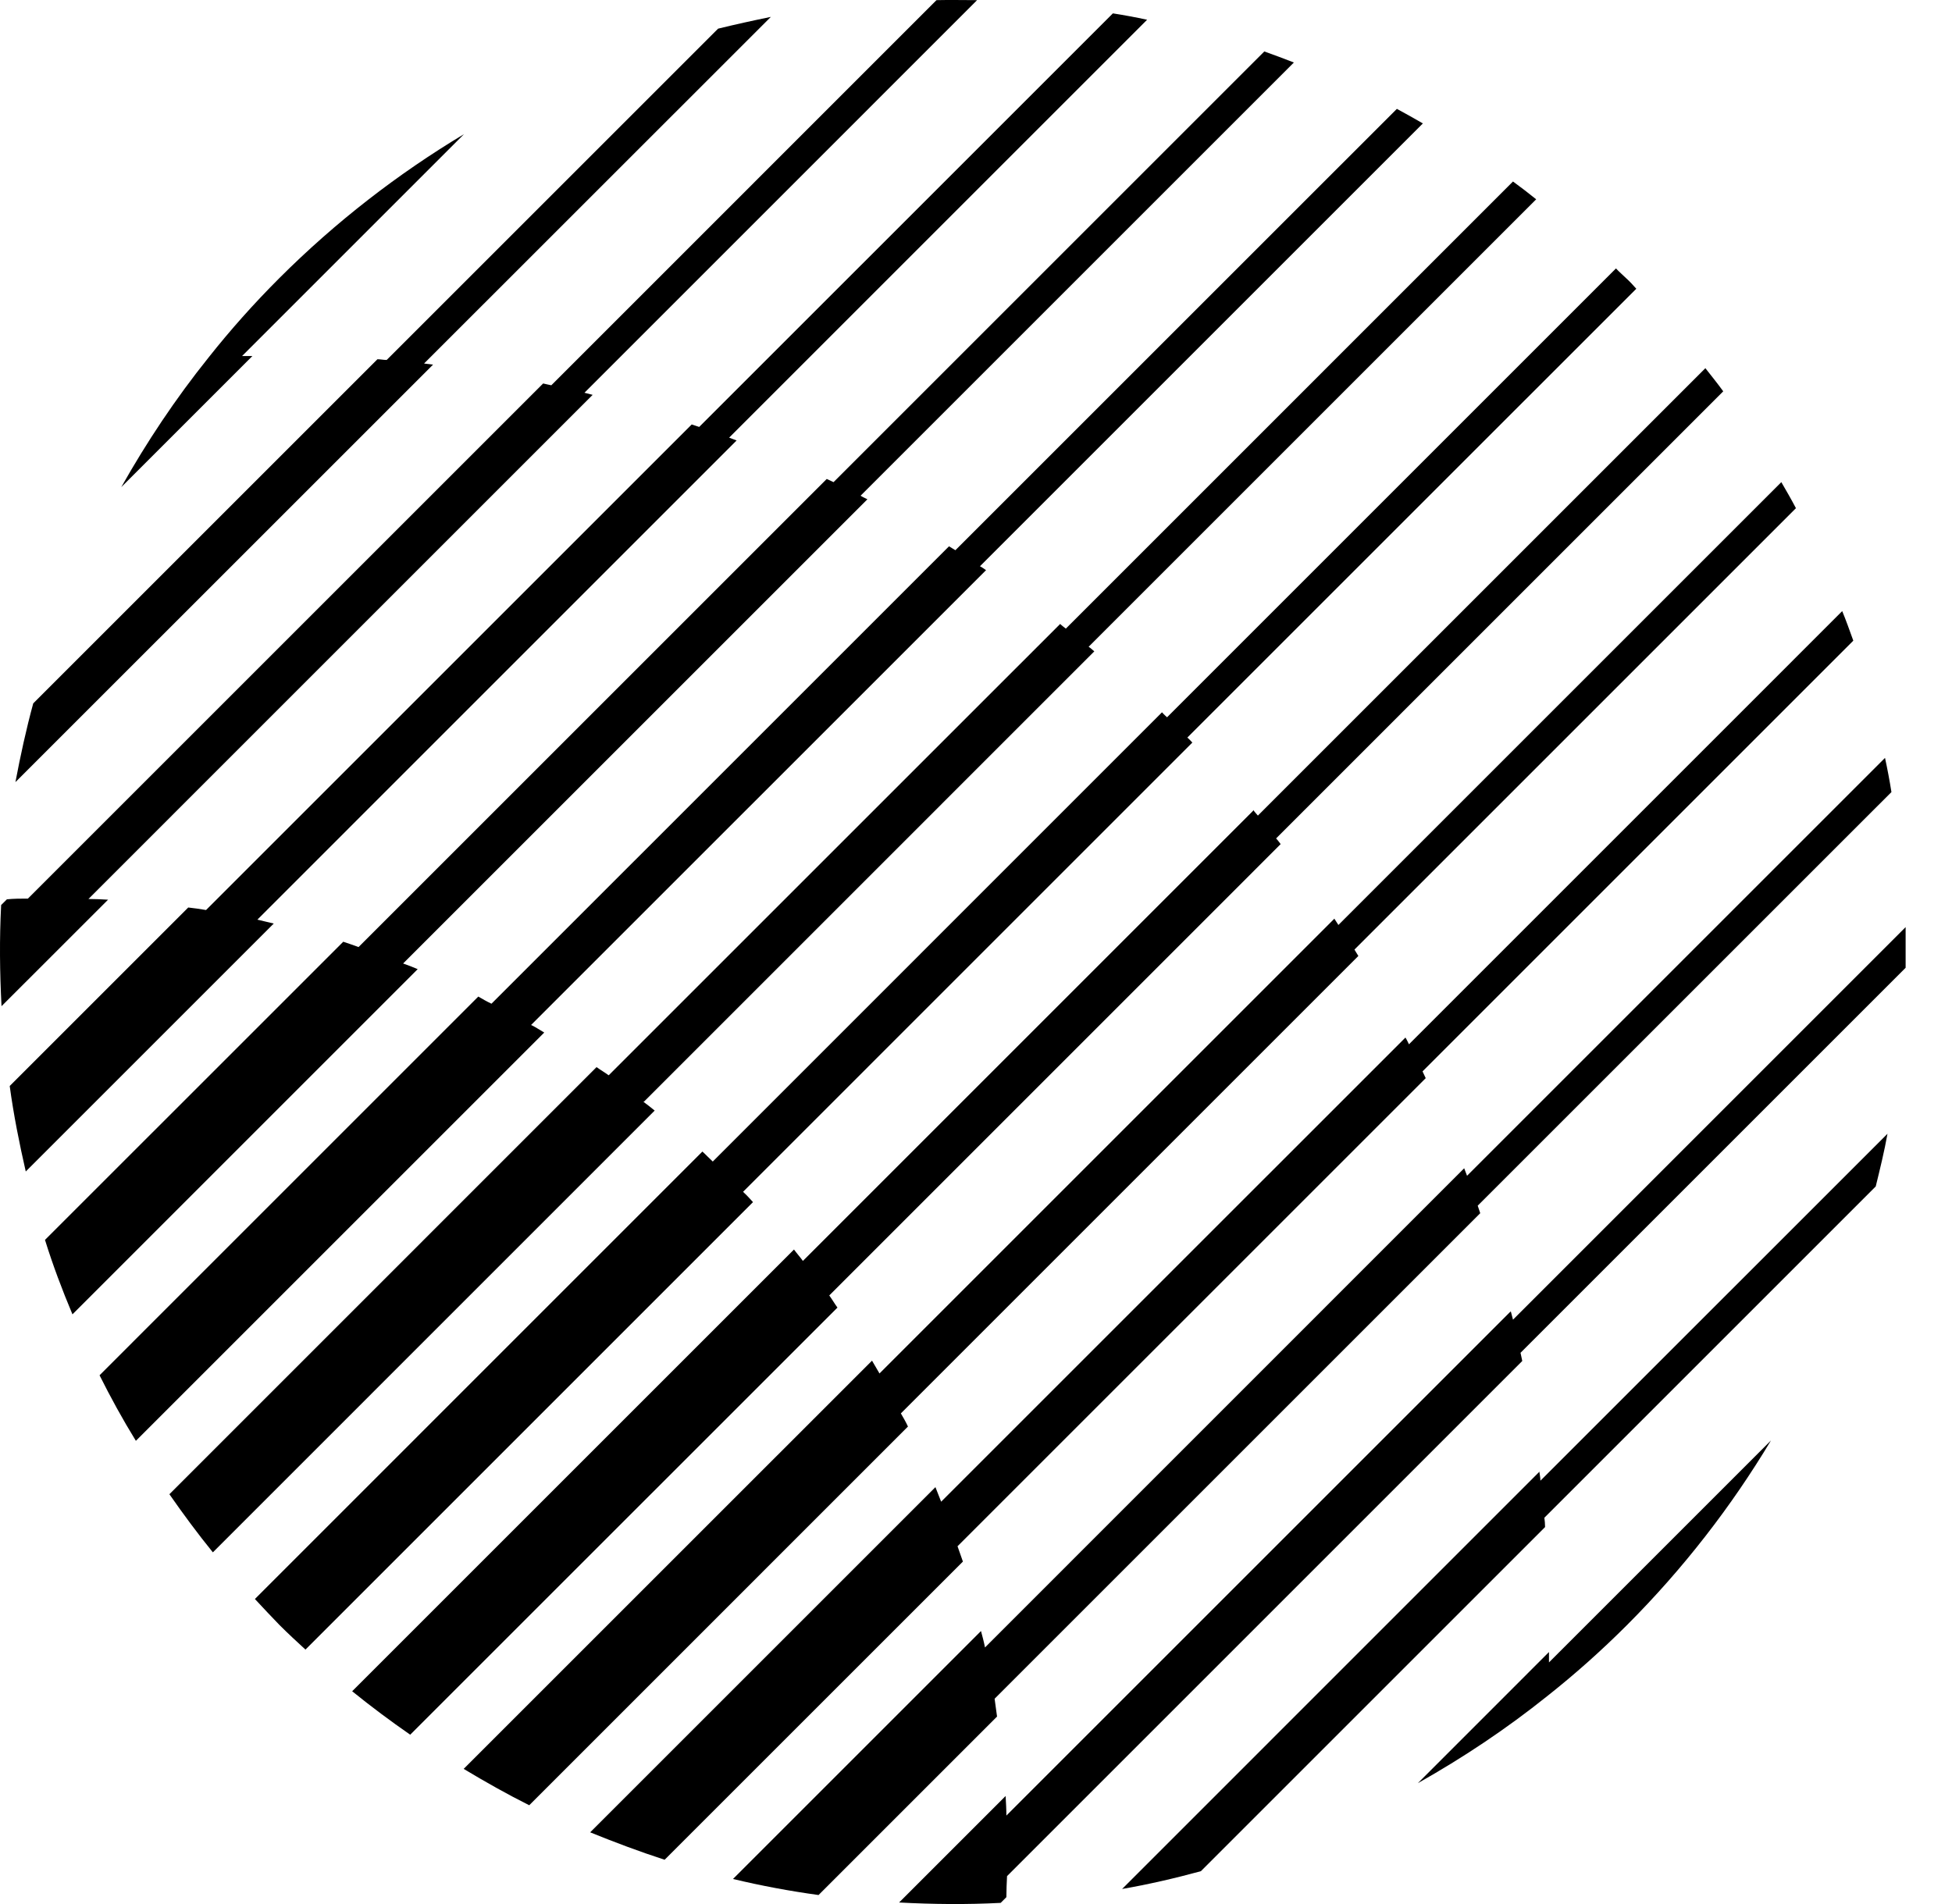
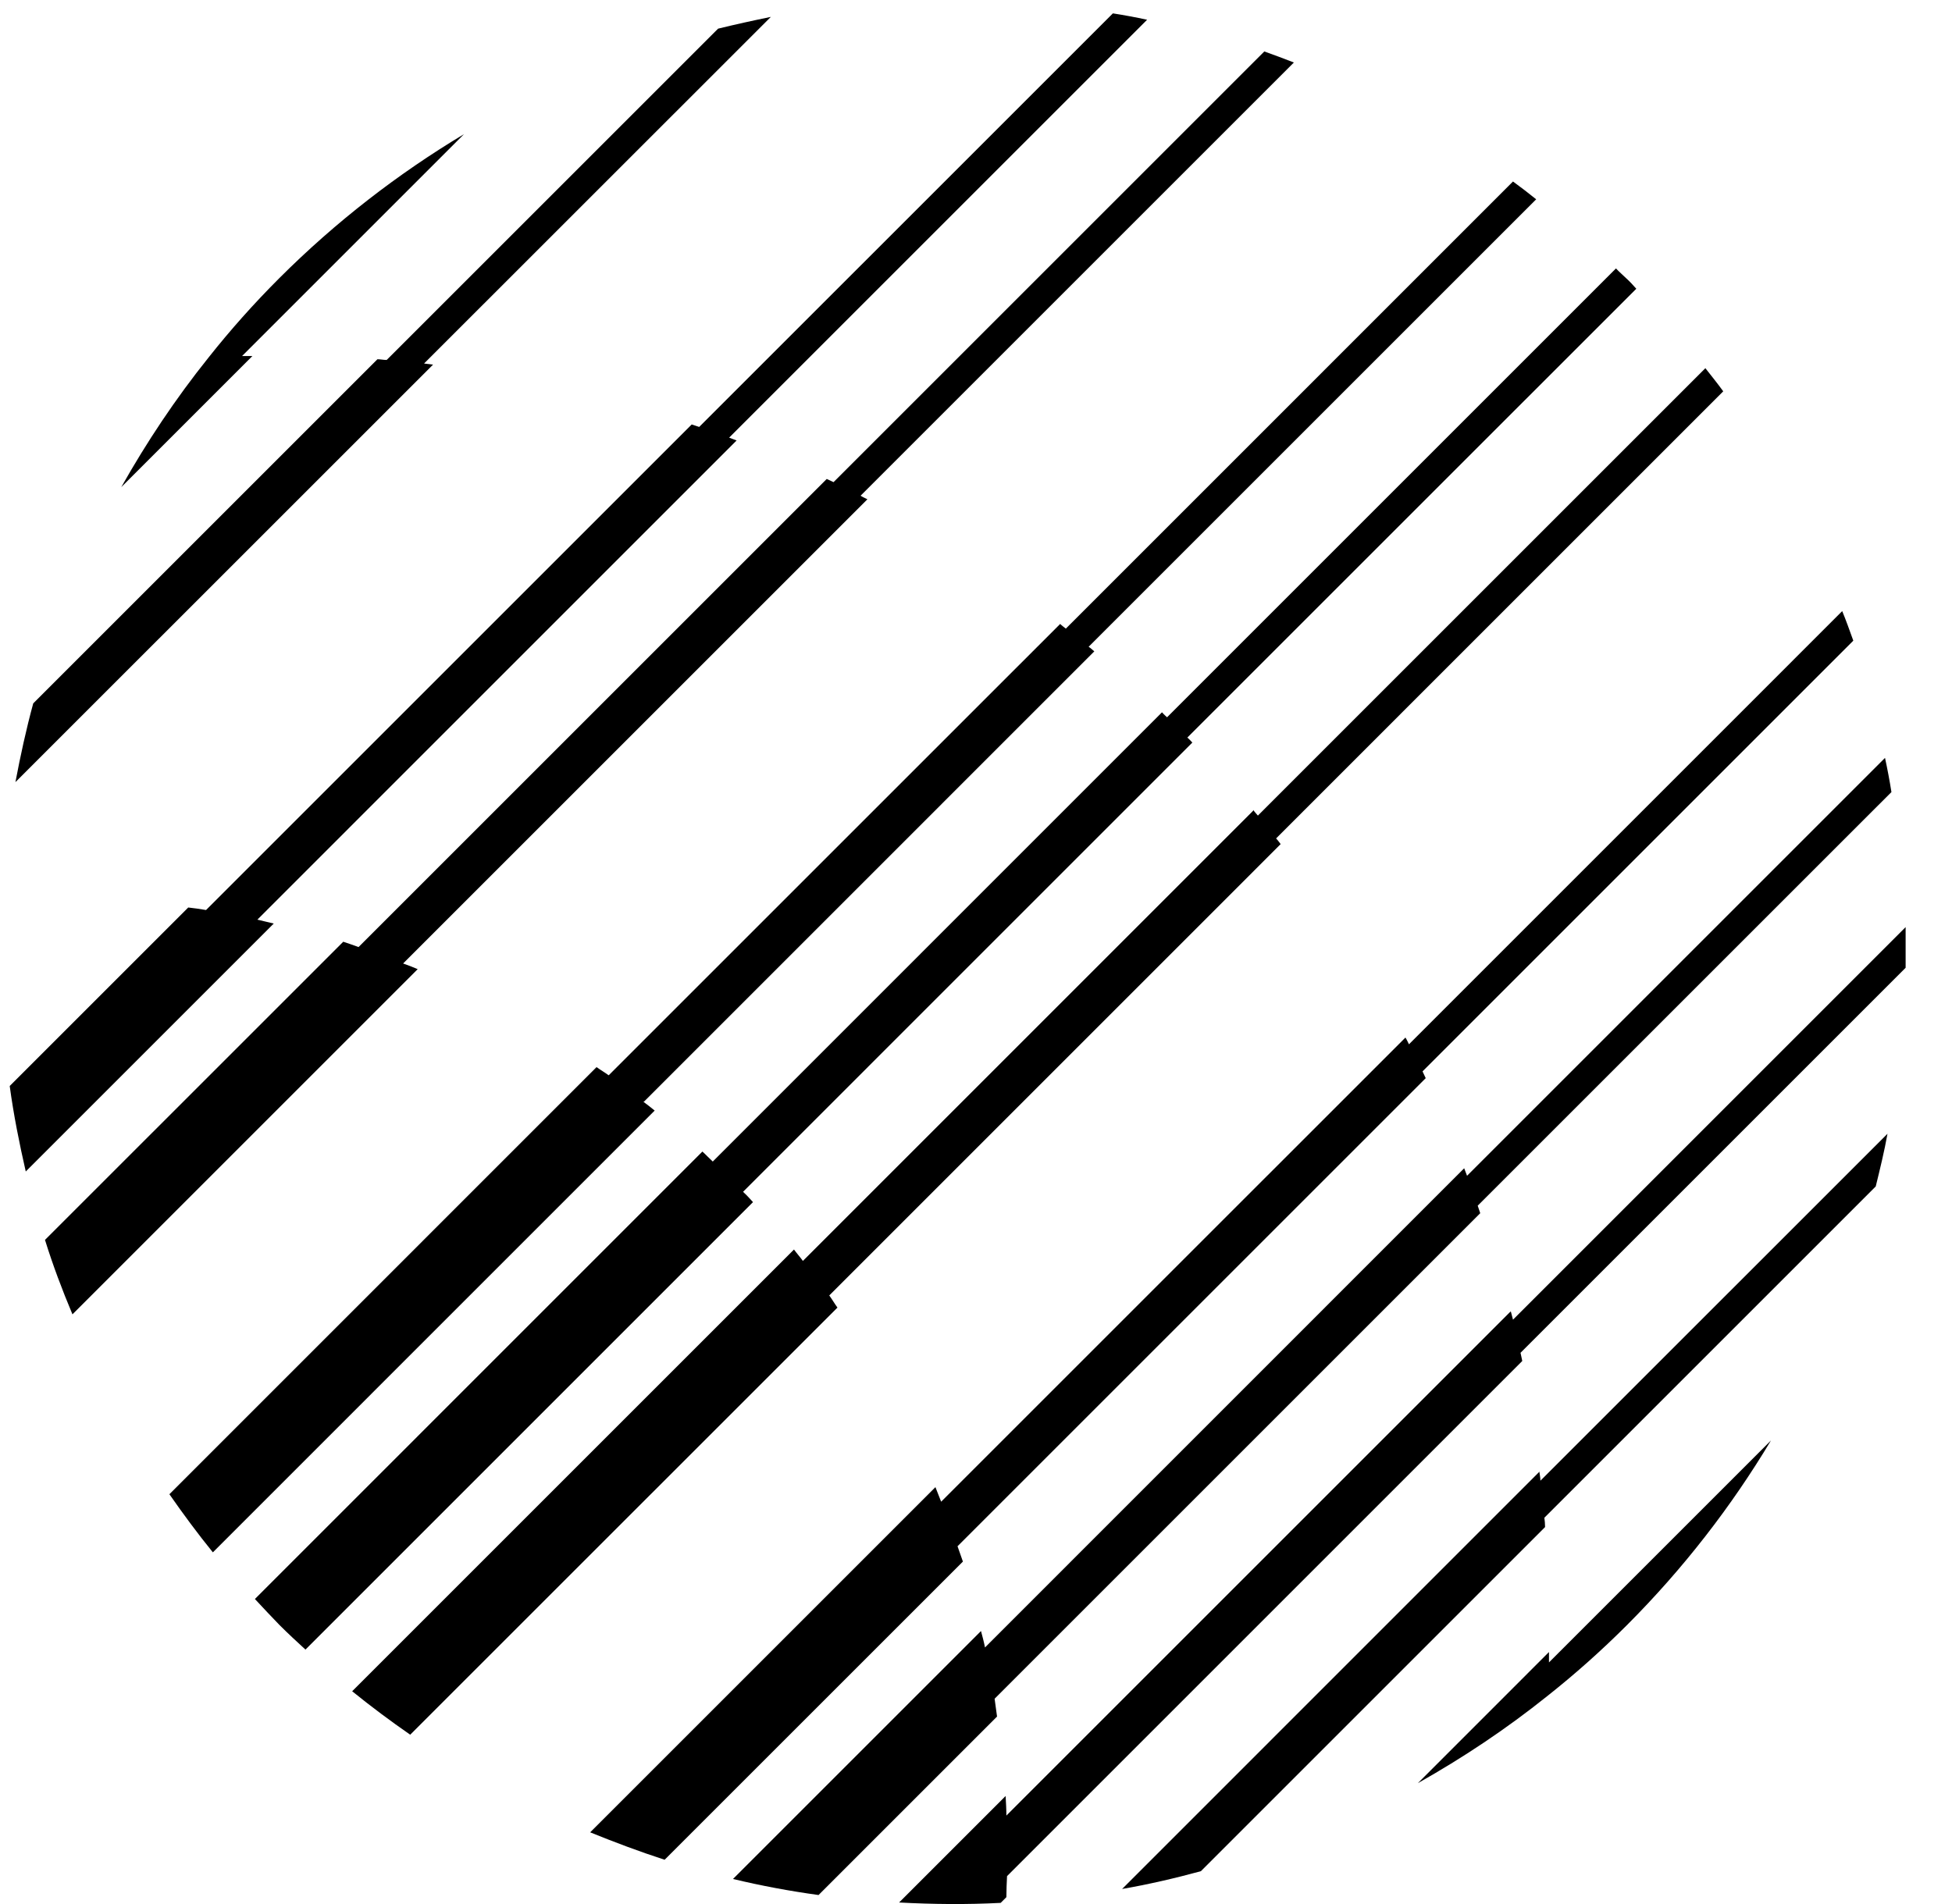
<svg xmlns="http://www.w3.org/2000/svg" fill="none" height="100%" overflow="visible" preserveAspectRatio="none" style="display: block;" viewBox="0 0 41 40" width="100%">
  <g id="Union">
    <path d="M40.026 20.331L31.937 28.42C31.951 28.473 31.959 28.532 31.974 28.592L21.152 39.414C21.145 39.564 21.138 39.706 21.138 39.856L21.018 39.976C20.307 40.013 19.596 40.006 18.885 39.968L21.122 37.731C21.13 37.873 21.138 38.007 21.138 38.142L31.72 27.56L31.734 27.552C31.749 27.612 31.764 27.664 31.779 27.724L40.026 19.477V20.331Z" fill="black" />
    <path d="M39.593 15.922C39.645 16.162 39.69 16.401 39.728 16.64L31.038 25.329C31.053 25.382 31.076 25.434 31.091 25.487L20.891 35.687C20.906 35.814 20.927 35.935 20.942 36.062L17.193 39.811C16.595 39.729 15.988 39.616 15.396 39.474L20.605 34.265C20.635 34.377 20.666 34.49 20.689 34.61L30.754 24.543C30.776 24.596 30.792 24.648 30.814 24.701L39.593 15.922Z" fill="black" />
    <path d="M39.645 23.818C39.578 24.192 39.488 24.558 39.398 24.925L32.438 31.885C32.446 31.945 32.453 32.013 32.453 32.081L25.224 39.31C24.677 39.46 24.123 39.587 23.569 39.684L32.333 30.919C32.341 30.984 32.355 31.042 32.355 31.107L39.645 23.818Z" fill="black" />
    <path d="M38.927 13.459L29.879 22.508C29.901 22.553 29.924 22.605 29.946 22.65L20.112 32.484C20.15 32.596 20.187 32.701 20.225 32.806L13.96 39.07C13.429 38.898 12.912 38.703 12.396 38.494L19.648 31.242C19.685 31.346 19.73 31.444 19.768 31.548L29.52 21.797C29.549 21.842 29.572 21.894 29.594 21.939L38.694 12.838C38.777 13.04 38.852 13.25 38.927 13.459Z" fill="black" />
-     <path d="M37.415 10.129C37.52 10.309 37.624 10.489 37.722 10.676L28.449 19.949C28.479 19.994 28.501 20.039 28.531 20.083L18.922 29.693C18.974 29.782 19.026 29.872 19.071 29.969L11.116 37.925C10.652 37.693 10.188 37.431 9.739 37.161L18.316 28.585C18.368 28.675 18.42 28.764 18.473 28.854L28.03 19.297V19.305C28.053 19.342 28.082 19.387 28.112 19.432L37.415 10.129Z" fill="black" />
    <path d="M37.198 30.261C36.368 31.646 35.357 32.956 34.167 34.146C33.636 34.677 33.081 35.171 32.505 35.627C31.637 36.323 30.724 36.93 29.781 37.461L32.535 34.706V34.924L37.198 30.261Z" fill="black" />
    <path d="M36.195 8.221L26.803 17.614C26.84 17.651 26.87 17.696 26.899 17.733L17.418 27.215C17.478 27.297 17.53 27.388 17.59 27.47L8.616 36.443C8.205 36.158 7.793 35.851 7.397 35.53L16.677 26.25C16.737 26.333 16.805 26.407 16.864 26.49L26.323 17.03V17.015C26.353 17.06 26.391 17.097 26.421 17.134L35.82 7.735C35.948 7.899 36.076 8.056 36.195 8.221Z" fill="black" />
    <path d="M34.159 5.848C34.234 5.915 34.302 5.991 34.369 6.066L24.939 15.495C24.977 15.525 25.042 15.598 25.044 15.6L15.607 25.038C15.681 25.105 15.749 25.18 15.816 25.254L6.416 34.655C6.236 34.49 6.05 34.318 5.87 34.138C5.698 33.959 5.526 33.779 5.354 33.592L14.753 24.192C14.828 24.259 14.896 24.334 14.971 24.402L24.407 14.964C24.437 15.002 24.513 15.069 24.513 15.069L33.942 5.639C34.01 5.714 34.084 5.773 34.159 5.848Z" fill="black" />
    <path d="M31.779 3.813C31.944 3.933 32.109 4.06 32.266 4.187L22.866 13.587C22.911 13.617 22.948 13.654 22.985 13.684L13.526 23.144H13.511C13.593 23.204 13.669 23.264 13.751 23.331L4.471 32.612C4.149 32.215 3.85 31.81 3.558 31.391L12.53 22.418C12.613 22.478 12.703 22.53 12.785 22.59L22.268 13.108C22.305 13.145 22.349 13.176 22.387 13.206L31.779 3.813Z" fill="black" />
    <path d="M32.333 30.919C32.333 30.917 32.333 30.915 32.333 30.913H32.341L32.333 30.919Z" fill="black" />
-     <path d="M29.886 2.593L20.583 11.896C20.628 11.918 20.666 11.948 20.711 11.978L11.153 21.535H11.161C11.251 21.579 11.341 21.639 11.431 21.692L2.854 30.269C2.577 29.82 2.323 29.356 2.091 28.892L10.046 20.936C10.136 20.988 10.226 21.041 10.323 21.086L19.933 11.477C19.977 11.507 20.023 11.529 20.067 11.559L29.34 2.287C29.519 2.384 29.706 2.488 29.886 2.593Z" fill="black" />
    <path d="M27.177 1.313L18.076 10.414C18.121 10.443 18.174 10.466 18.219 10.489L8.467 20.241C8.571 20.278 8.669 20.315 8.773 20.36L1.522 27.612C1.305 27.096 1.11 26.579 0.945 26.048L7.21 19.784C7.322 19.821 7.427 19.858 7.531 19.896L17.365 10.062C17.41 10.084 17.463 10.107 17.508 10.129L26.556 1.081C26.765 1.156 26.967 1.231 27.177 1.313Z" fill="black" />
    <path d="M23.375 0.281C23.614 0.318 23.854 0.363 24.094 0.415L15.315 9.194C15.367 9.216 15.419 9.231 15.472 9.253L5.406 19.32C5.518 19.35 5.638 19.372 5.75 19.402L0.541 24.611C0.406 24.02 0.286 23.421 0.204 22.815L3.954 19.065C4.081 19.08 4.201 19.095 4.328 19.118L14.529 8.917C14.581 8.932 14.633 8.954 14.686 8.969L23.375 0.281Z" fill="black" />
-     <path d="M12.276 8.251C12.336 8.266 12.389 8.28 12.448 8.295L1.858 18.886C2 18.886 2.135 18.893 2.27 18.901L0.032 21.138C-0.005 20.435 -0.013 19.724 0.024 19.013L0.145 18.893C0.294 18.878 0.436 18.878 0.586 18.878L11.408 8.056C11.461 8.071 11.52 8.079 11.58 8.094L19.67 0.003C19.954 -0.004 20.239 0.003 20.523 0.003L12.276 8.251Z" fill="black" />
    <path d="M8.907 7.637C8.972 7.644 9.03 7.652 9.096 7.66L0.324 16.431C0.429 15.877 0.549 15.323 0.698 14.777L7.928 7.547C7.988 7.547 8.055 7.562 8.122 7.562L15.083 0.602C15.45 0.512 15.824 0.43 16.191 0.355L8.907 7.637Z" fill="black" />
    <path d="M5.084 7.48H5.301L2.547 10.234C3.078 9.291 3.685 8.378 4.381 7.51C4.837 6.934 5.331 6.379 5.862 5.848C7.052 4.658 8.362 3.648 9.746 2.818L5.084 7.48Z" fill="black" />
  </g>
</svg>